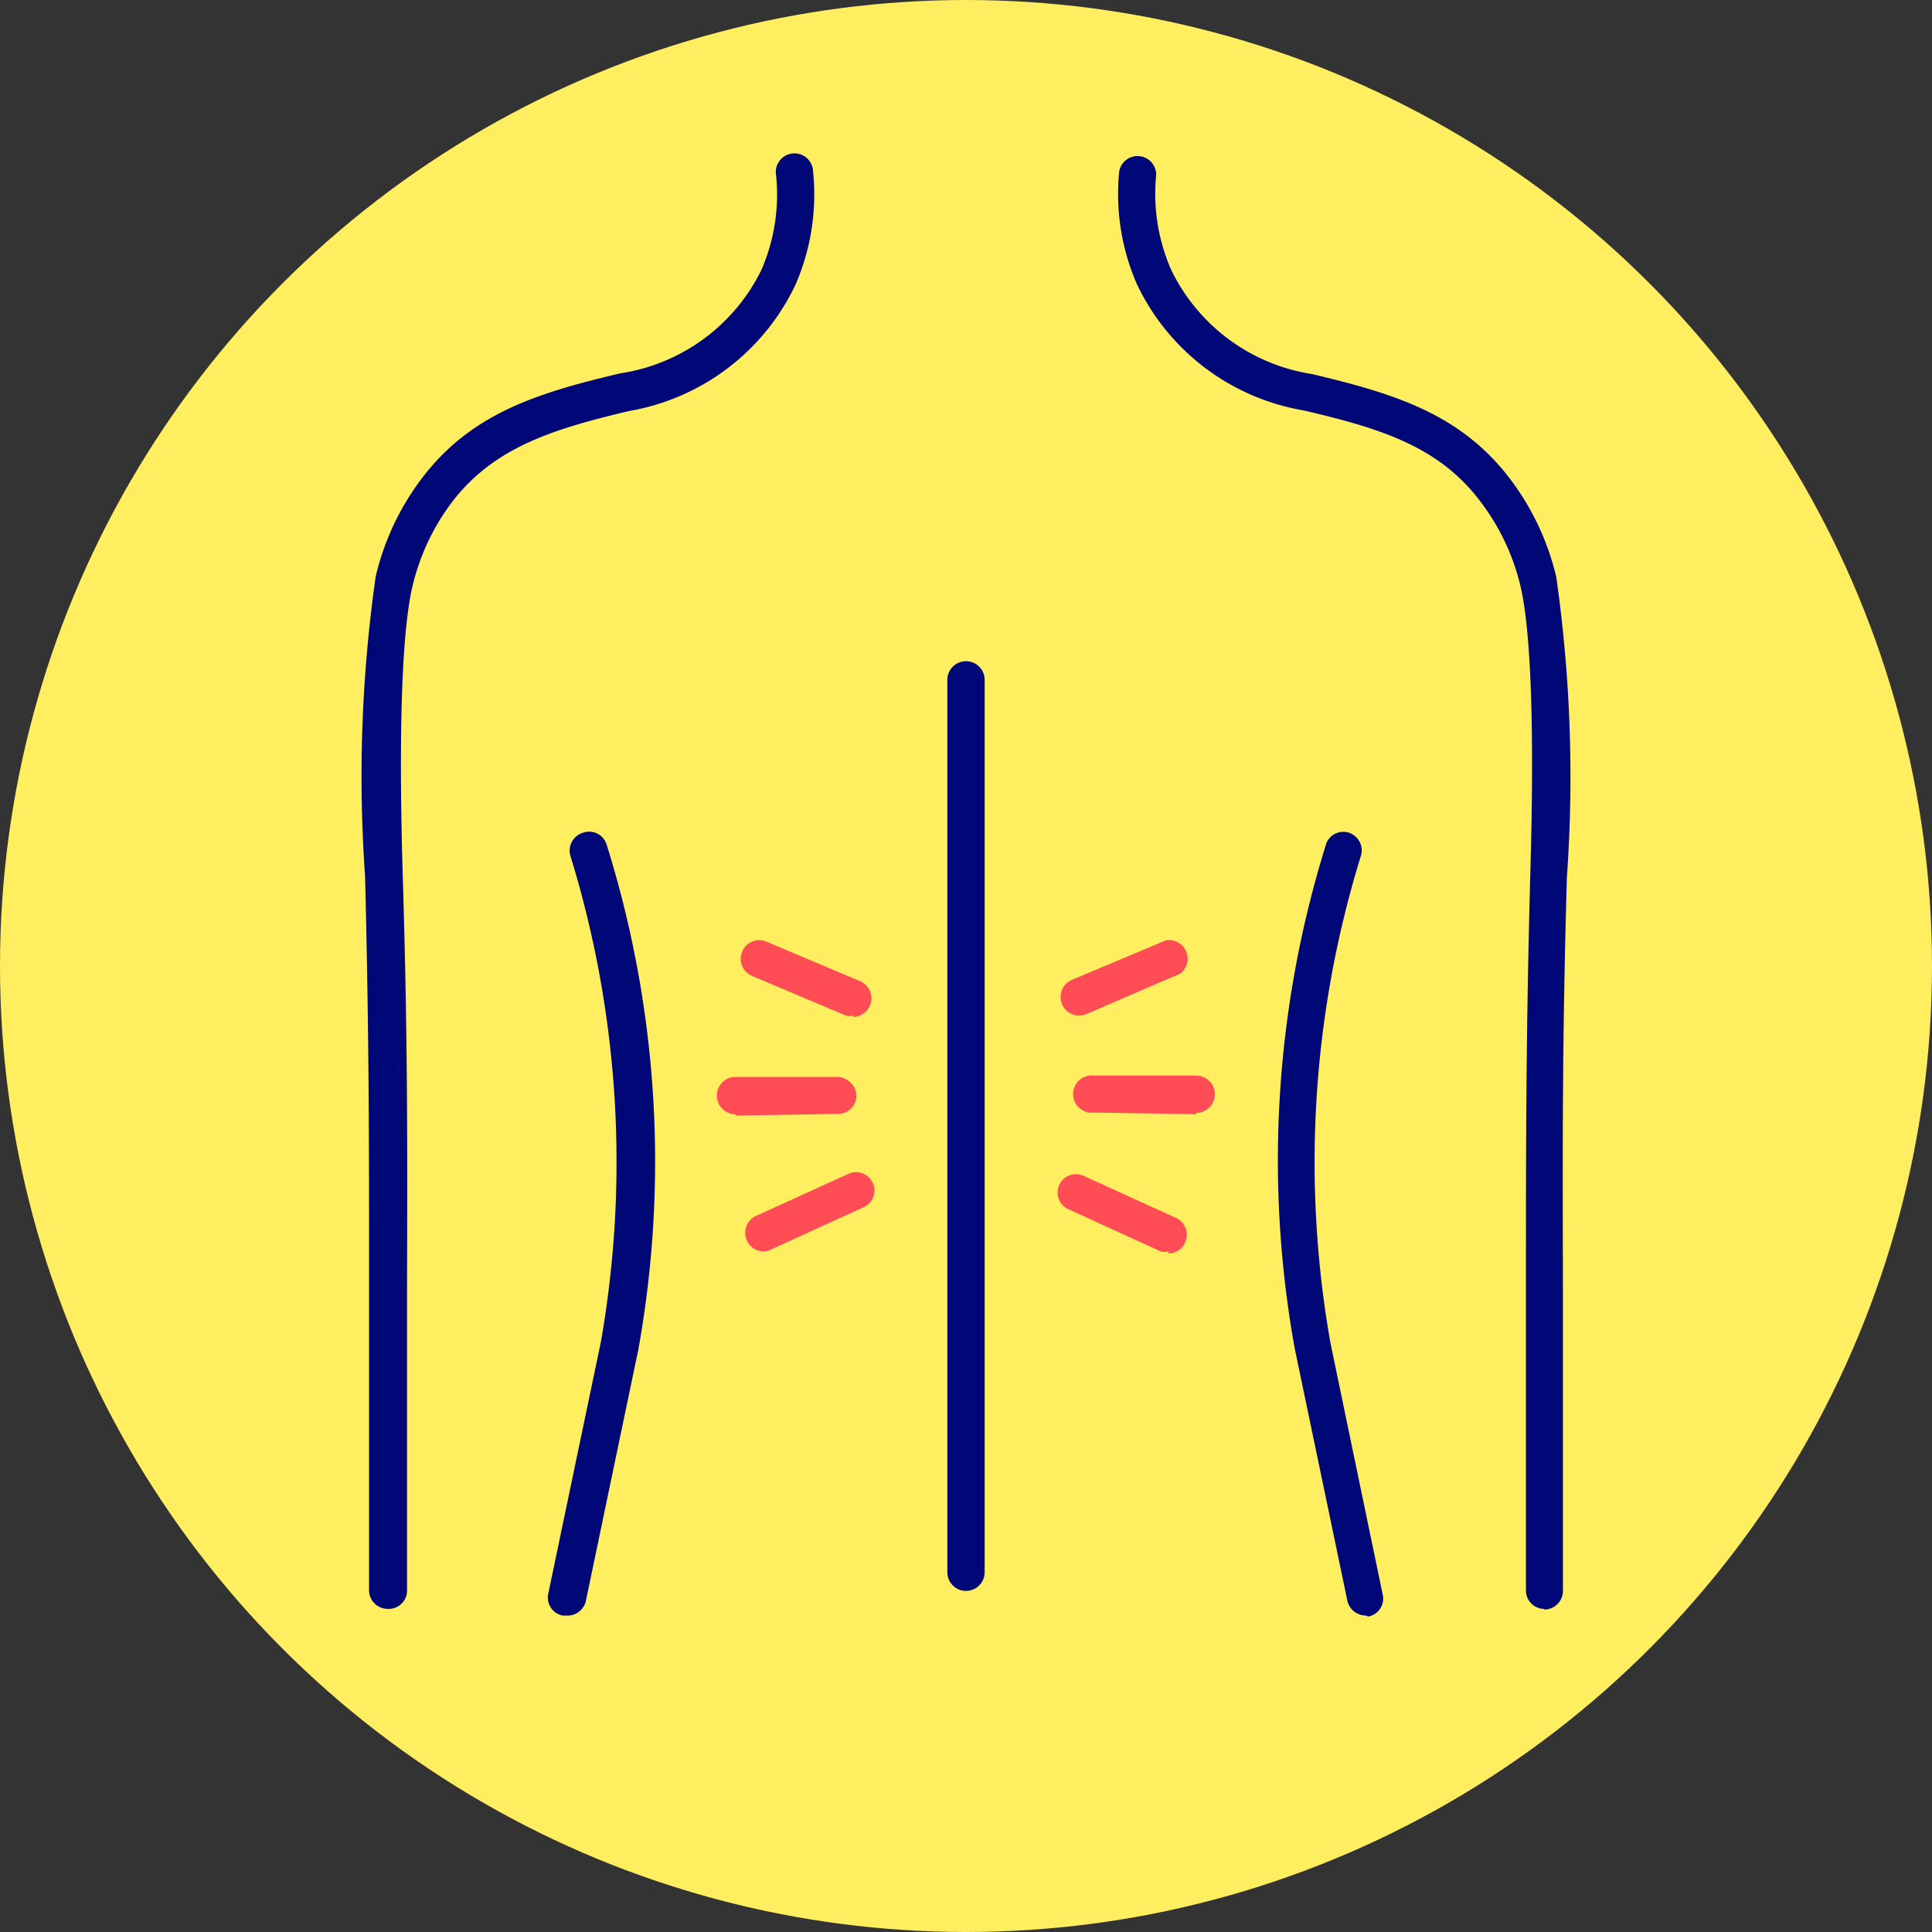
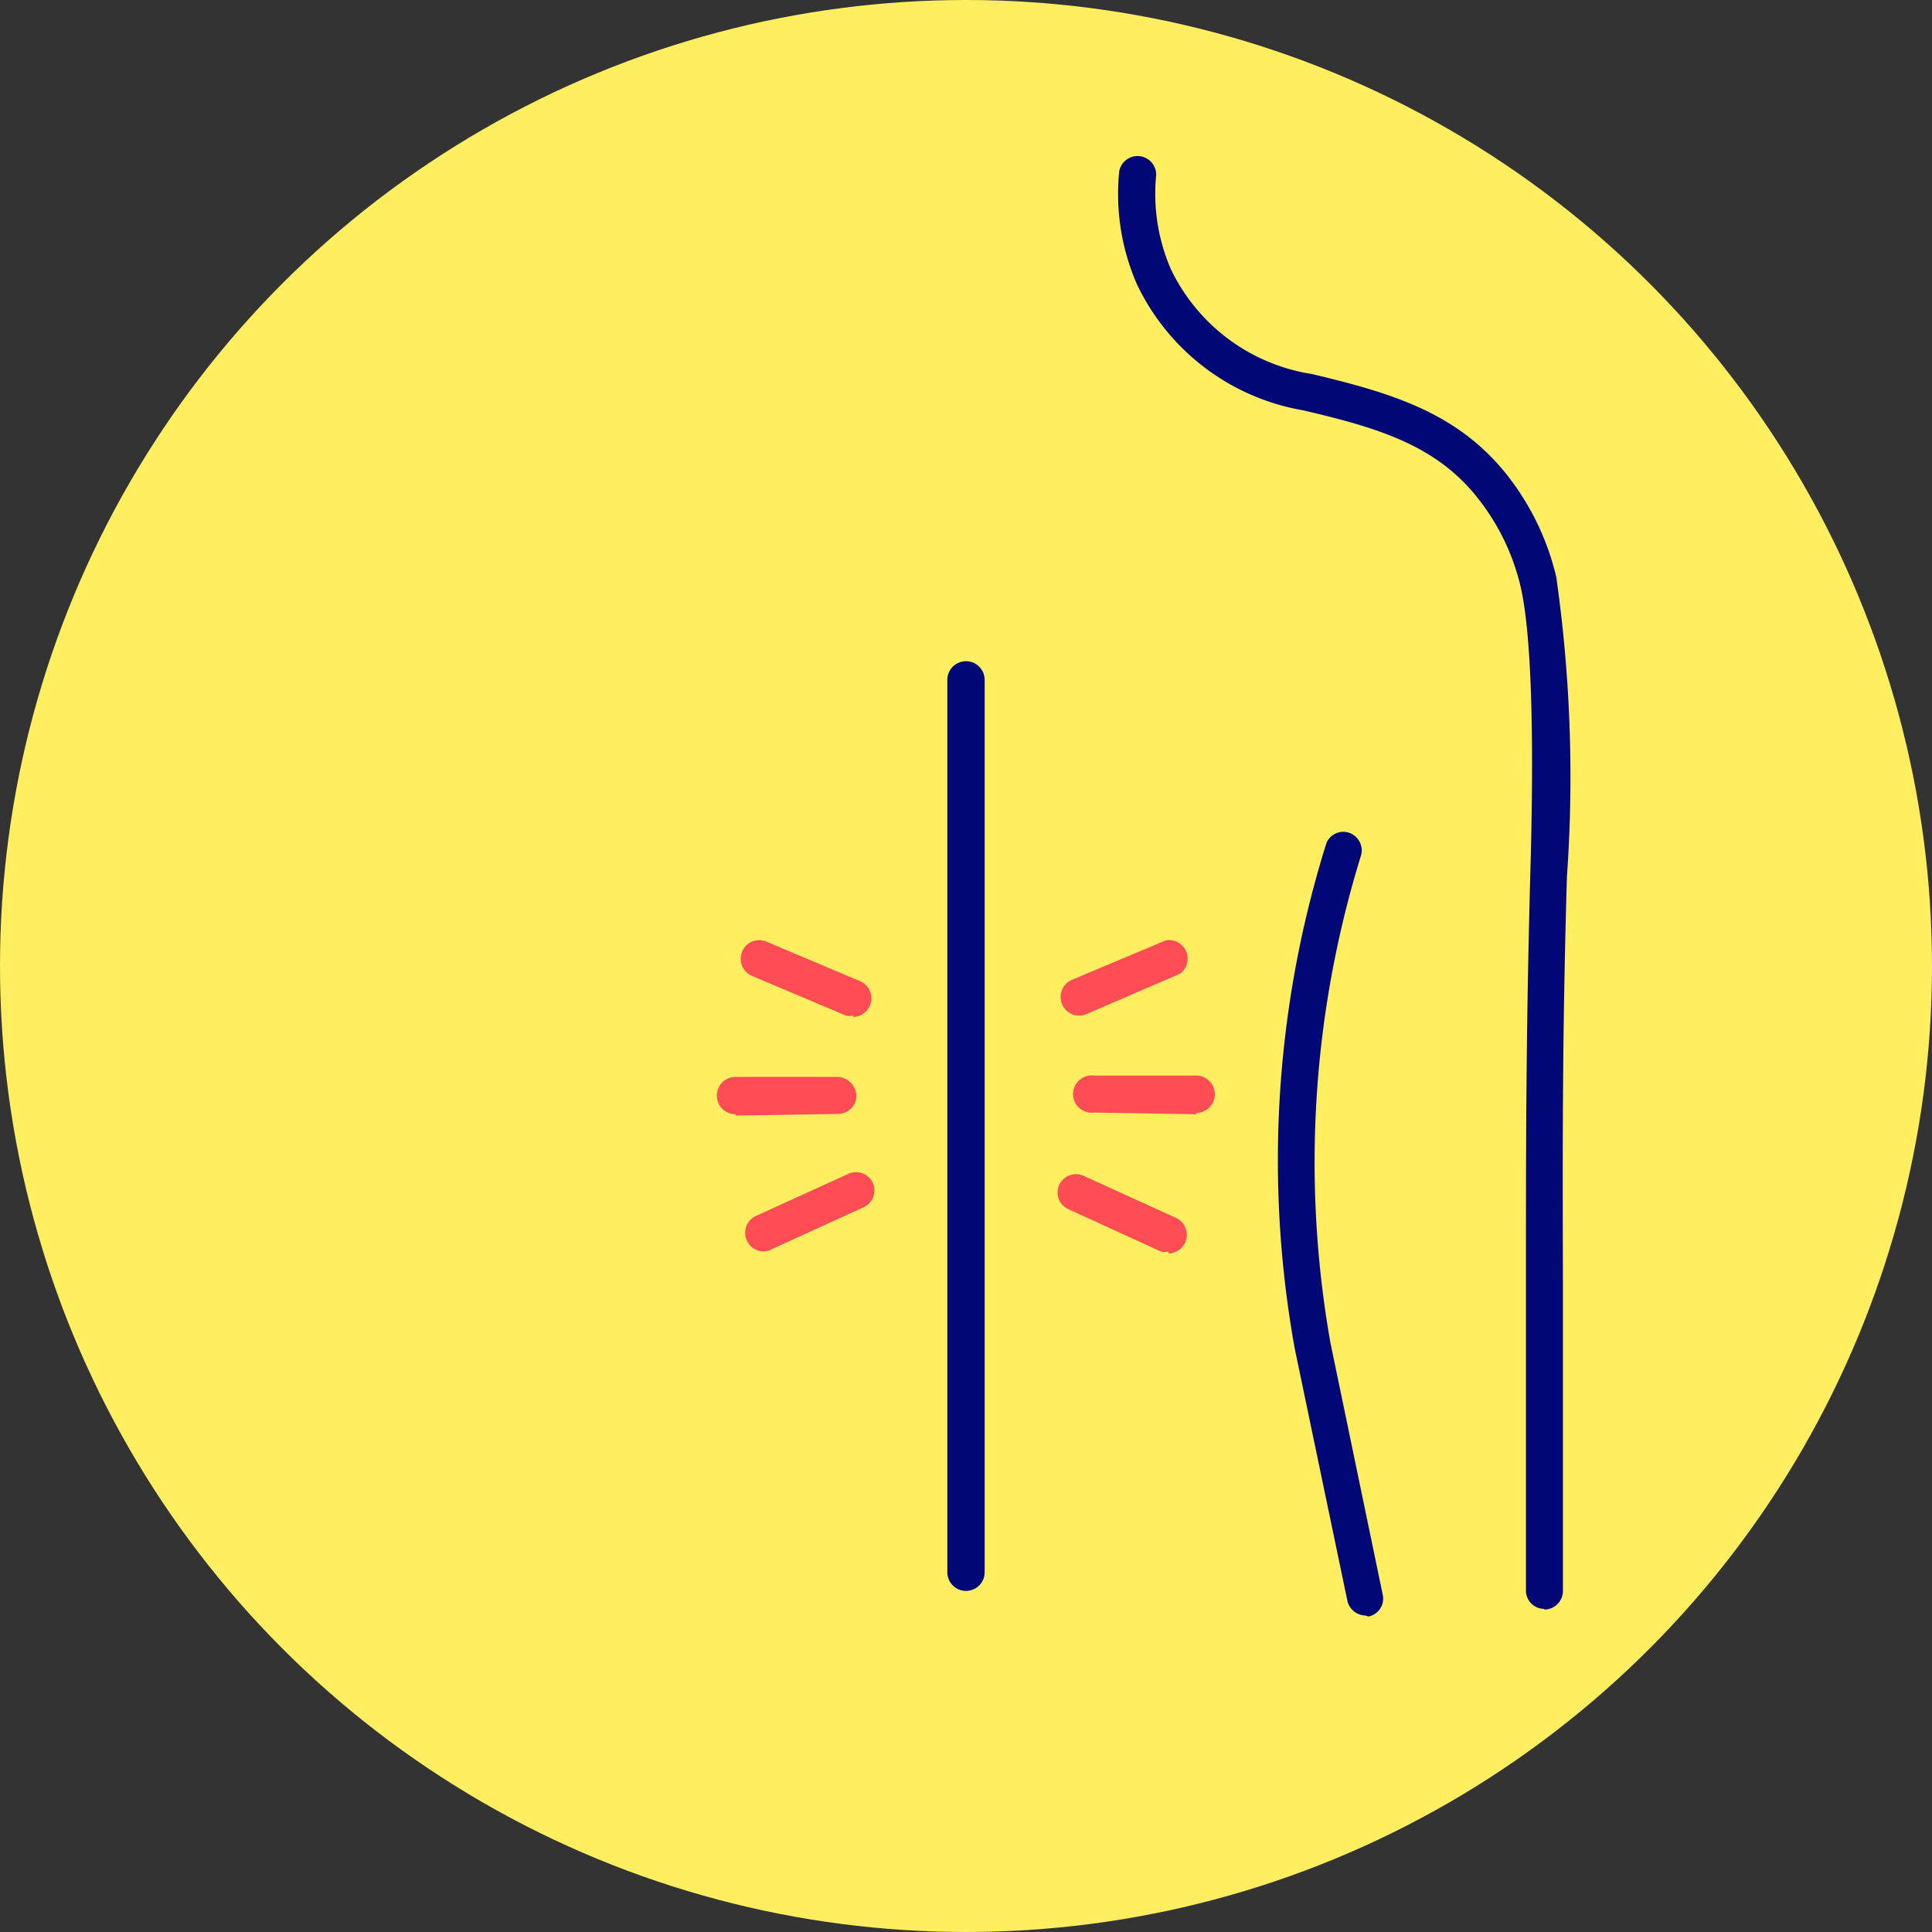
<svg xmlns="http://www.w3.org/2000/svg" id="SO_Sleeper_Type_Illustration_Icons" data-name="SO Sleeper Type Illustration Icons" viewBox="0 0 58 58">
  <rect x="0" y="0" width="58" height="58" fill="#333333" stroke="none" />
  <defs>
    <style>.cls-1{fill:#ffee60;}.cls-2{fill:#000777;}.cls-3{fill:#ff4c55;}</style>
  </defs>
  <g id="BackPain">
    <circle class="cls-1" cx="29" cy="29" r="29" />
    <g id="Back_Illustration" data-name="Back Illustration">
-       <path class="cls-2" d="M11.64,48.3h0a.56.56,0,0,1-.56-.56V38.53c0-4.27,0-7.36-.12-12.23a42.47,42.47,0,0,1,.32-9,7.87,7.87,0,0,1,1.43-3c1.48-1.91,3.46-2.51,5.9-3.09A5.66,5.66,0,0,0,22.86,8.1a5.69,5.69,0,0,0,.44-2.83.56.56,0,1,1,1.11-.11,6.78,6.78,0,0,1-.53,3.39,6.8,6.8,0,0,1-5,3.79c-2.22.53-4,1.06-5.27,2.68a6.77,6.77,0,0,0-1.22,2.55c-.23.95-.46,3.22-.3,8.7.15,4.89.14,8,.13,12.26l0,9.22A.55.55,0,0,1,11.64,48.3Z" />
-       <path class="cls-2" d="M17,48.5h-.11a.55.55,0,0,1-.43-.66l1.58-7.56a31.22,31.22,0,0,0-.92-14.6A.56.56,0,0,1,17.5,25a.55.55,0,0,1,.71.35,31.84,31.84,0,0,1,.95,15.18l-1.58,7.57A.57.57,0,0,1,17,48.5Z" />
      <path class="cls-2" d="M46.36,48.3a.55.55,0,0,1-.55-.55l0-9.23c0-4.28,0-7.37.13-12.25.16-5.48-.07-7.75-.3-8.7A6.77,6.77,0,0,0,44.4,15c-1.25-1.62-3-2.15-5.27-2.68a6.8,6.8,0,0,1-5-3.79,6.78,6.78,0,0,1-.53-3.39.56.56,0,0,1,1.11.11,5.69,5.69,0,0,0,.44,2.83,5.66,5.66,0,0,0,4.24,3.15c2.44.58,4.42,1.18,5.9,3.09a7.87,7.87,0,0,1,1.43,3,42.47,42.47,0,0,1,.32,9c-.14,4.87-.13,8-.12,12.21v9.23a.56.56,0,0,1-.56.56Z" />
      <path class="cls-2" d="M41,48.5a.57.57,0,0,1-.55-.44l-1.58-7.57a31.84,31.84,0,0,1,.95-15.18A.55.55,0,0,1,40.5,25a.56.56,0,0,1,.35.71,31.14,31.14,0,0,0-.91,14.6l1.57,7.56a.55.55,0,0,1-.43.66Z" />
      <path class="cls-2" d="M29,47.76a.56.56,0,0,1-.56-.56V20.41a.56.56,0,0,1,1.12,0V47.2A.56.56,0,0,1,29,47.76Z" />
    </g>
    <g id="Pain_Lines" data-name="Pain Lines">
      <g id="Right">
        <path class="cls-3" d="M35.92,33.45h0l-3.07-.05a.56.56,0,1,1,0-1.11l3.06,0a.56.56,0,0,1,0,1.12Z" />
        <path class="cls-3" d="M32.38,30.49a.56.56,0,0,1-.21-1.07L35,28.23a.56.56,0,0,1,.43,1L32.6,30.45A.57.57,0,0,1,32.38,30.49Z" />
        <path class="cls-3" d="M35.08,37.57a.5.5,0,0,1-.23,0l-2.78-1.27a.55.55,0,1,1,.46-1l2.79,1.27a.56.56,0,0,1-.24,1.06Z" />
      </g>
      <g id="Left">
        <path class="cls-3" d="M22.08,33.45a.56.56,0,0,1,0-1.12l3.06,0a.59.59,0,0,1,.57.55.55.55,0,0,1-.55.56l-3.07.05Z" />
        <path class="cls-3" d="M25.62,30.49a.57.57,0,0,1-.22,0l-2.82-1.19a.56.56,0,0,1-.3-.73.55.55,0,0,1,.73-.3l2.82,1.19a.56.56,0,0,1-.21,1.07Z" />
        <path class="cls-3" d="M22.92,37.57a.56.56,0,0,1-.24-1.06l2.79-1.27a.55.55,0,1,1,.46,1l-2.78,1.27A.5.5,0,0,1,22.92,37.57Z" />
      </g>
    </g>
  </g>
</svg>